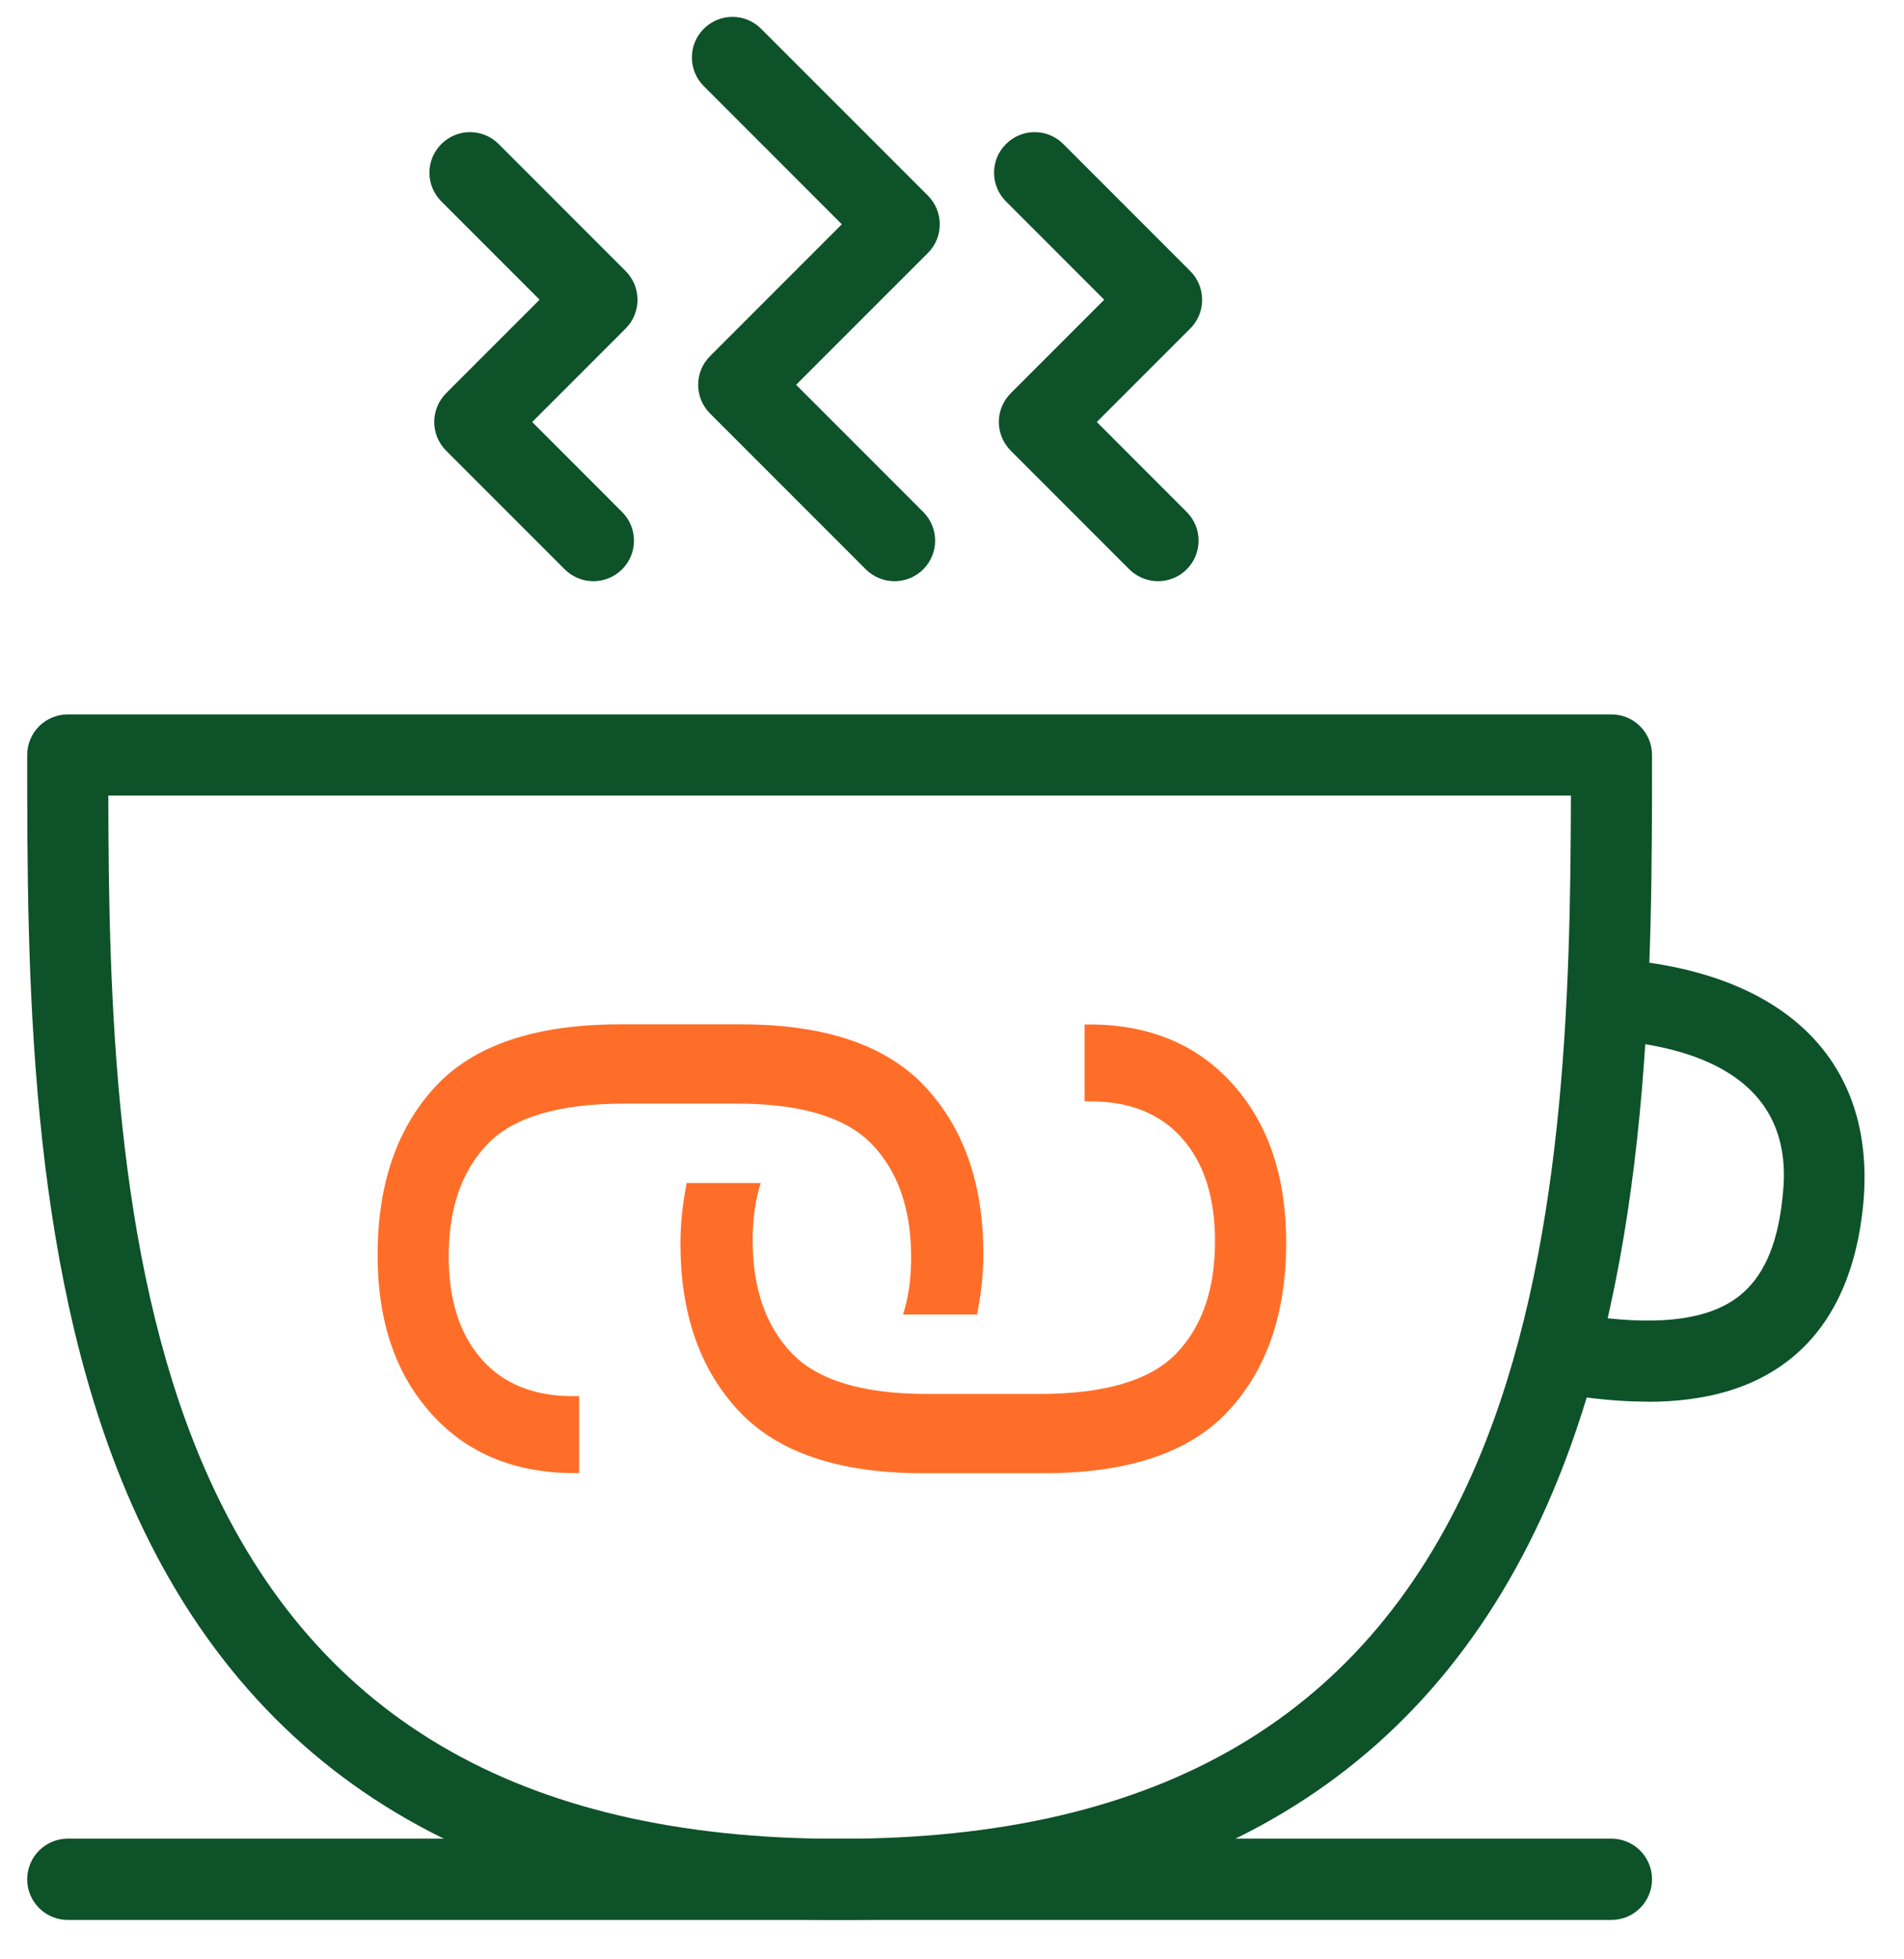
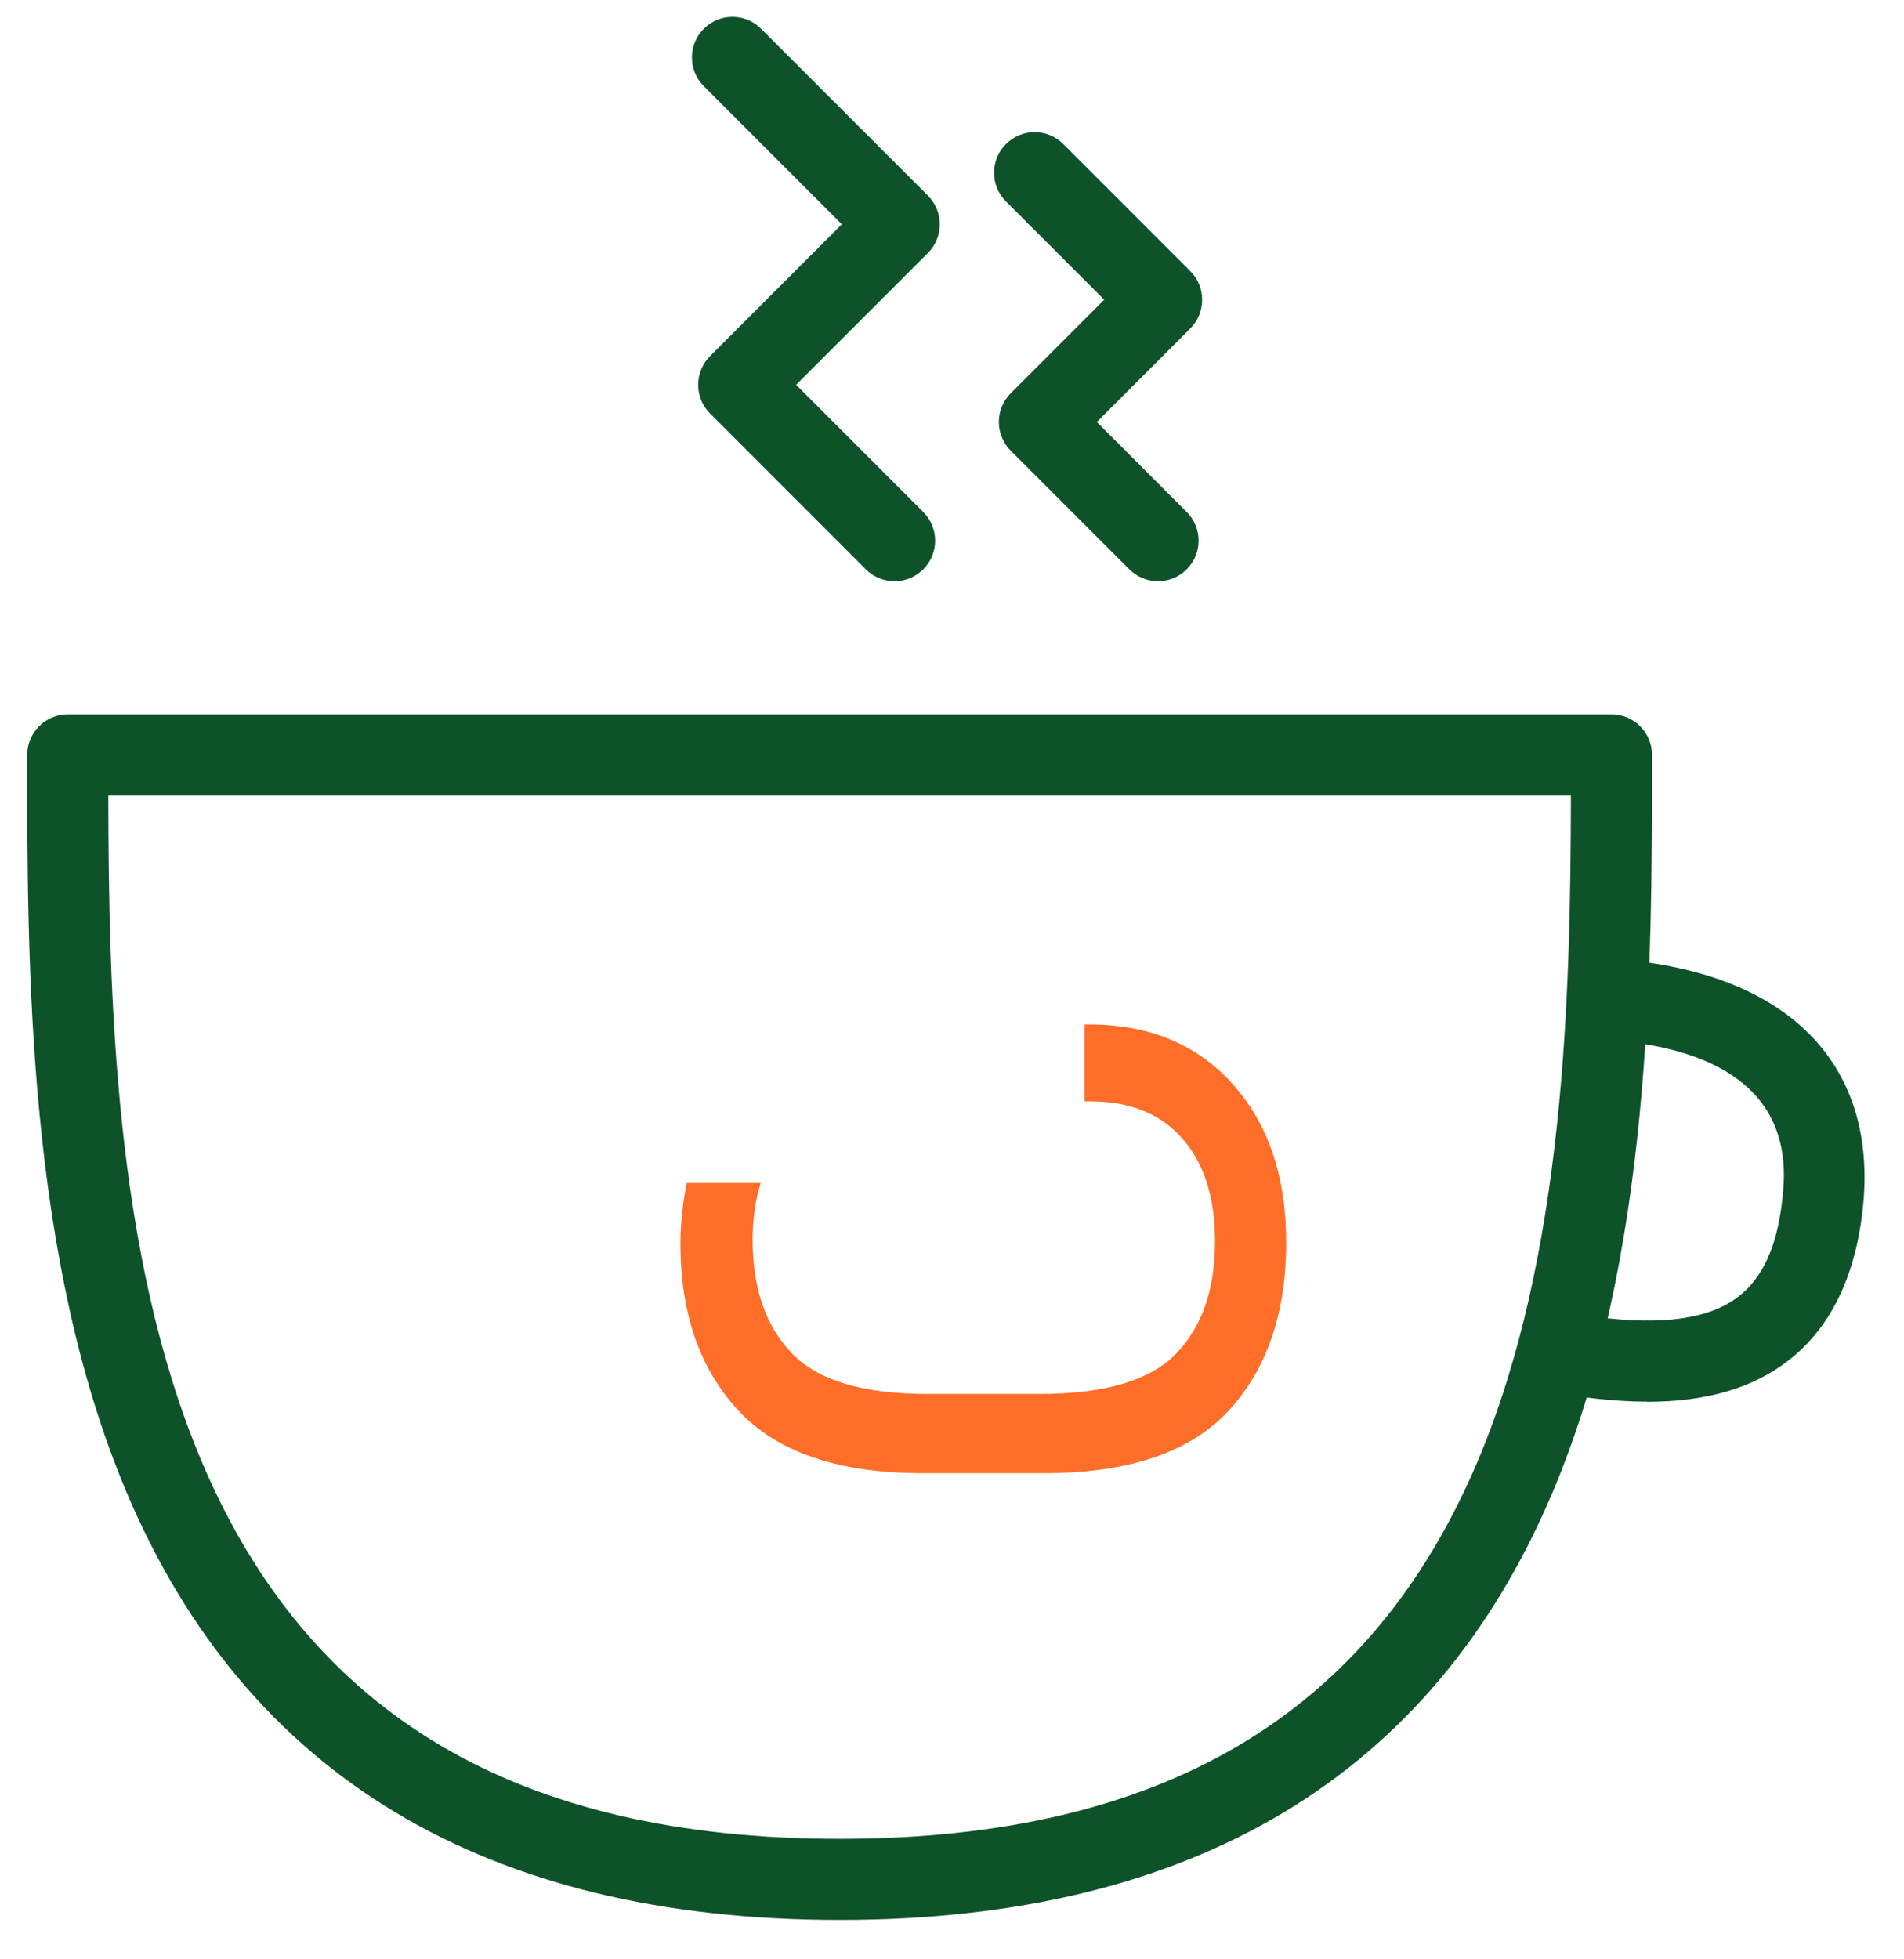
<svg xmlns="http://www.w3.org/2000/svg" width="35" height="36" viewBox="0 0 35 36" fill="none">
  <g id="xicara">
    <g id="Group">
      <path id="Vector" d="M22.657 19.915C22 19.186 21.122 18.823 20.024 18.823H19.938V20.236H20.045C20.772 20.236 21.337 20.465 21.736 20.922C22.136 21.378 22.335 22.007 22.335 22.806C22.335 23.691 22.096 24.38 21.618 24.873C21.14 25.366 20.301 25.612 19.103 25.612H17.047C15.862 25.612 15.03 25.362 14.553 24.862C14.075 24.362 13.835 23.67 13.835 22.785C13.835 22.395 13.885 22.045 13.984 21.736H12.623C12.555 22.084 12.508 22.447 12.508 22.85C12.508 24.133 12.864 25.158 13.578 25.922C14.292 26.686 15.419 27.068 16.961 27.068H19.188C20.744 27.068 21.876 26.686 22.582 25.922C23.289 25.159 23.643 24.127 23.643 22.829C23.643 21.616 23.314 20.645 22.657 19.917V19.915Z" fill="#FF6E28" />
-       <path id="Vector_2" d="M7.927 25.974C8.583 26.703 9.461 27.066 10.56 27.066H10.646V25.653H10.539C9.811 25.653 9.246 25.425 8.848 24.968C8.448 24.511 8.248 23.883 8.248 23.083C8.248 22.198 8.488 21.509 8.966 21.016C9.444 20.523 10.283 20.277 11.481 20.277H13.537C14.721 20.277 15.553 20.527 16.031 21.027C16.509 21.527 16.749 22.219 16.749 23.104C16.749 23.494 16.699 23.844 16.6 24.153H17.96C18.029 23.806 18.076 23.442 18.076 23.04C18.076 21.756 17.72 20.732 17.006 19.967C16.292 19.203 15.165 18.821 13.623 18.821H11.395C9.84 18.821 8.708 19.203 8.001 19.967C7.295 20.73 6.941 21.762 6.941 23.061C6.941 24.274 7.27 25.244 7.927 25.972V25.974Z" fill="#FF6E28" />
    </g>
-     <path id="Vector_3" d="M29.622 35.276H1.246C0.834 35.276 0.5 34.942 0.5 34.53C0.5 34.117 0.834 33.783 1.246 33.783H29.622C30.034 33.783 30.368 34.117 30.368 34.53C30.368 34.942 30.034 35.276 29.622 35.276Z" fill="#0D5229" />
    <path id="Vector_4" d="M15.434 35.276C8.947 35.276 4.539 32.636 2.332 27.431C0.5 23.107 0.5 17.769 0.5 13.872C0.5 13.46 0.834 13.126 1.246 13.126H29.622C30.034 13.126 30.368 13.46 30.368 13.872C30.368 17.769 30.368 23.107 28.535 27.431C26.329 32.636 21.922 35.276 15.434 35.276ZM1.991 14.618C1.997 18.303 2.102 23.064 3.706 26.85C5.683 31.517 9.519 33.786 15.434 33.786C21.348 33.786 25.185 31.518 27.162 26.85C28.766 23.064 28.869 18.303 28.877 14.618H1.991Z" fill="#0D5229" />
    <path id="Vector_5" d="M16.443 10.679C16.252 10.679 16.062 10.606 15.916 10.461L13.053 7.598C12.912 7.458 12.834 7.269 12.834 7.07C12.834 6.872 12.912 6.683 13.053 6.543L15.475 4.121L12.937 1.583C12.646 1.291 12.646 0.819 12.937 0.529C13.229 0.237 13.701 0.237 13.991 0.529L17.057 3.594C17.348 3.886 17.348 4.358 17.057 4.648L14.634 7.07L16.971 9.407C17.263 9.699 17.263 10.17 16.971 10.461C16.826 10.606 16.634 10.679 16.443 10.679Z" fill="#0D5229" />
-     <path id="Vector_6" d="M10.909 10.679C10.717 10.679 10.528 10.606 10.381 10.461L8.201 8.281C8.061 8.14 7.982 7.952 7.982 7.753C7.982 7.554 8.061 7.366 8.201 7.225L9.919 5.507L8.113 3.701C7.821 3.409 7.821 2.937 8.113 2.647C8.405 2.355 8.876 2.355 9.167 2.647L11.501 4.981C11.641 5.121 11.719 5.31 11.719 5.508C11.719 5.707 11.641 5.896 11.501 6.036L9.783 7.754L11.435 9.407C11.727 9.698 11.727 10.17 11.435 10.461C11.29 10.606 11.099 10.679 10.908 10.679H10.909Z" fill="#0D5229" />
    <path id="Vector_7" d="M21.288 10.679C21.096 10.679 20.907 10.606 20.76 10.461L18.58 8.281C18.44 8.14 18.361 7.952 18.361 7.753C18.361 7.554 18.44 7.366 18.58 7.225L20.298 5.507L18.492 3.701C18.2 3.409 18.2 2.937 18.492 2.647C18.784 2.355 19.255 2.355 19.546 2.647L21.88 4.981C22.02 5.121 22.098 5.31 22.098 5.508C22.098 5.707 22.02 5.896 21.88 6.036L20.162 7.754L21.814 9.407C22.106 9.698 22.106 10.17 21.814 10.461C21.669 10.606 21.478 10.679 21.286 10.679H21.288Z" fill="#0D5229" />
    <path id="Vector_8" d="M30.277 25.753C29.926 25.753 29.551 25.727 29.151 25.675L29.342 24.197C30.575 24.357 31.433 24.232 31.966 23.816C32.403 23.474 32.661 22.908 32.758 22.082C32.831 21.454 33.053 19.545 29.995 19.149L30.186 17.67C33.058 18.041 34.534 19.714 34.237 22.256C34.095 23.48 33.639 24.402 32.882 24.992C32.227 25.503 31.37 25.756 30.276 25.756L30.277 25.753Z" fill="#0D5229" />
  </g>
</svg>